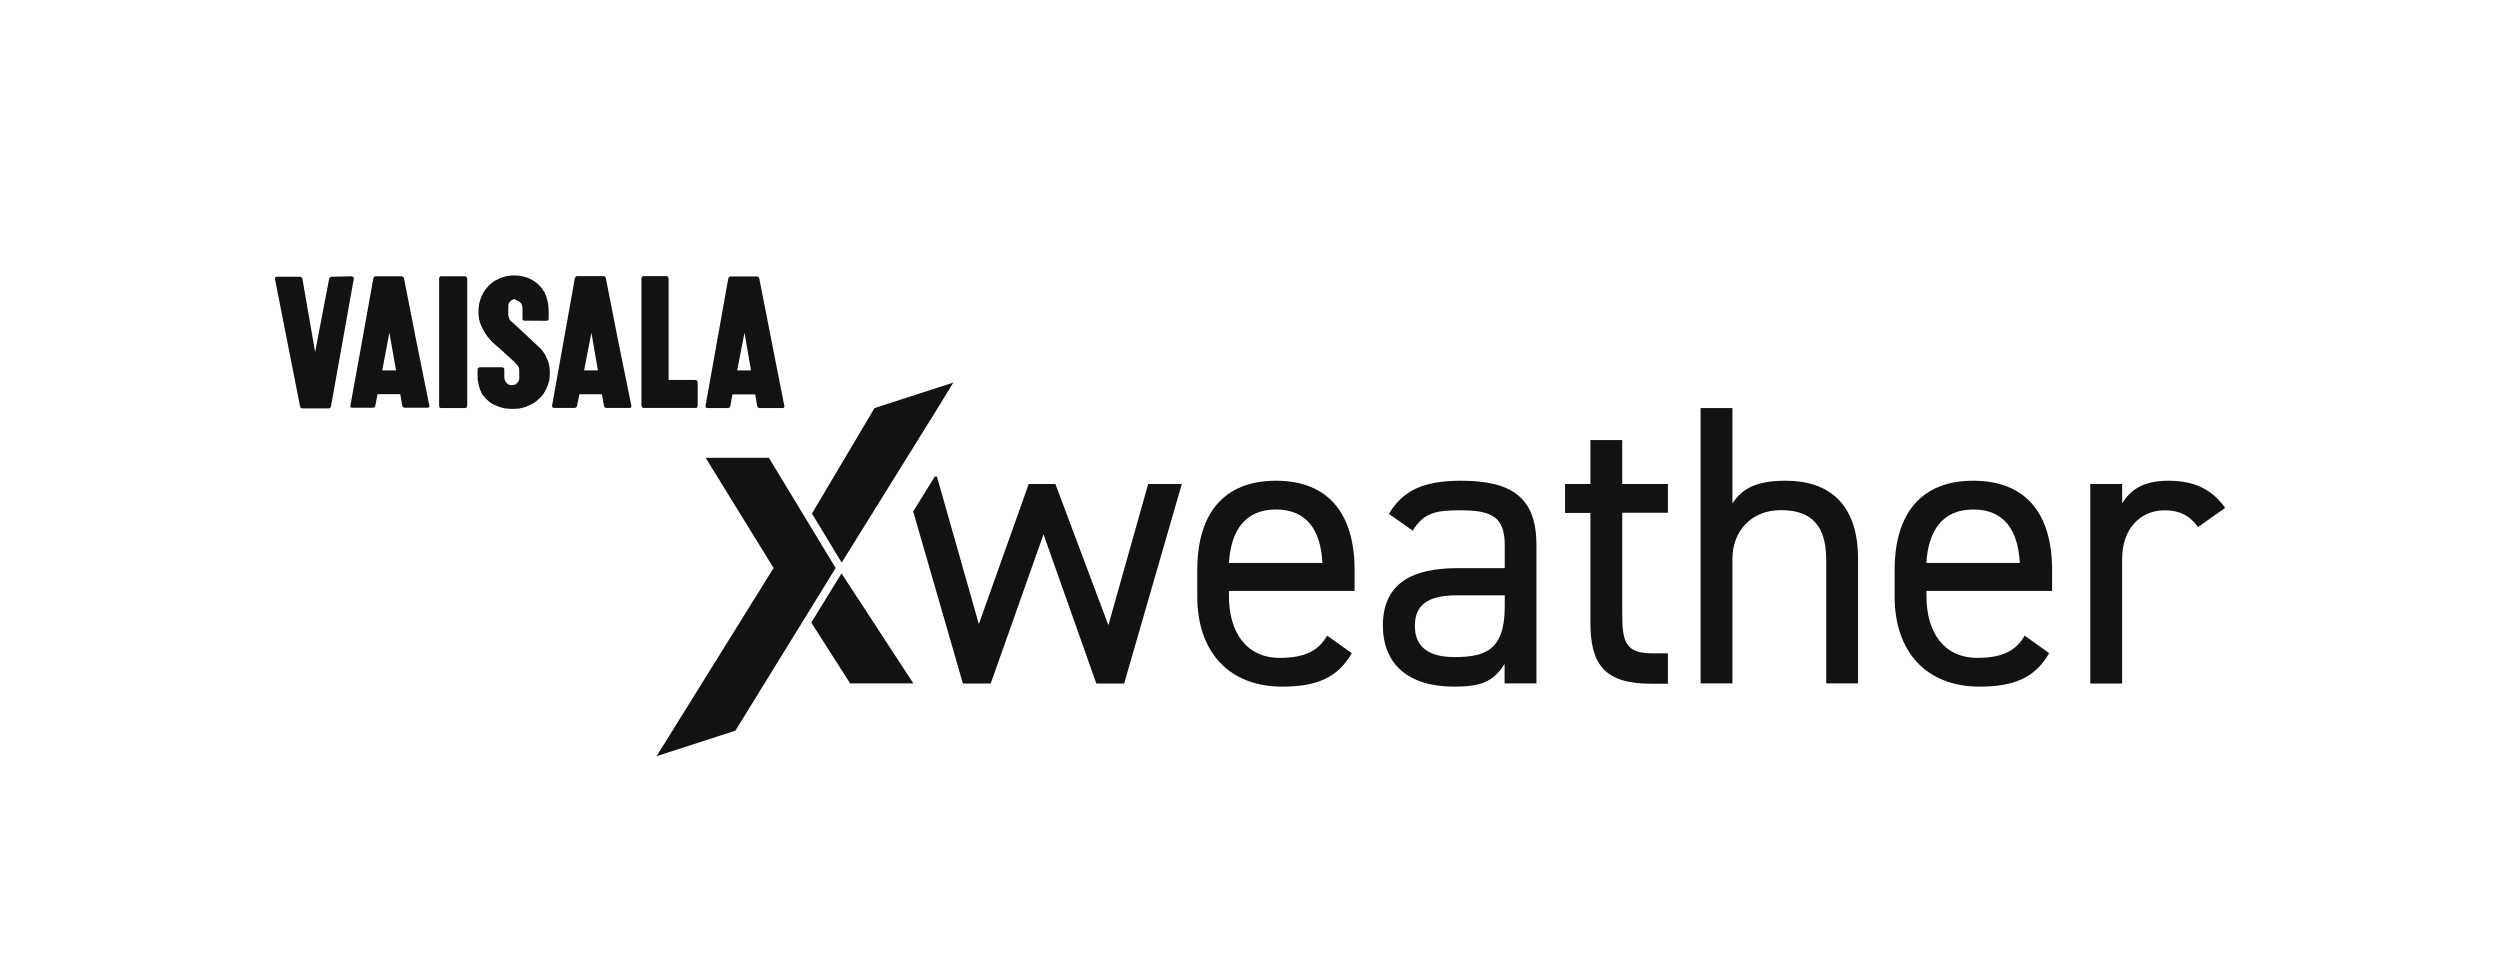
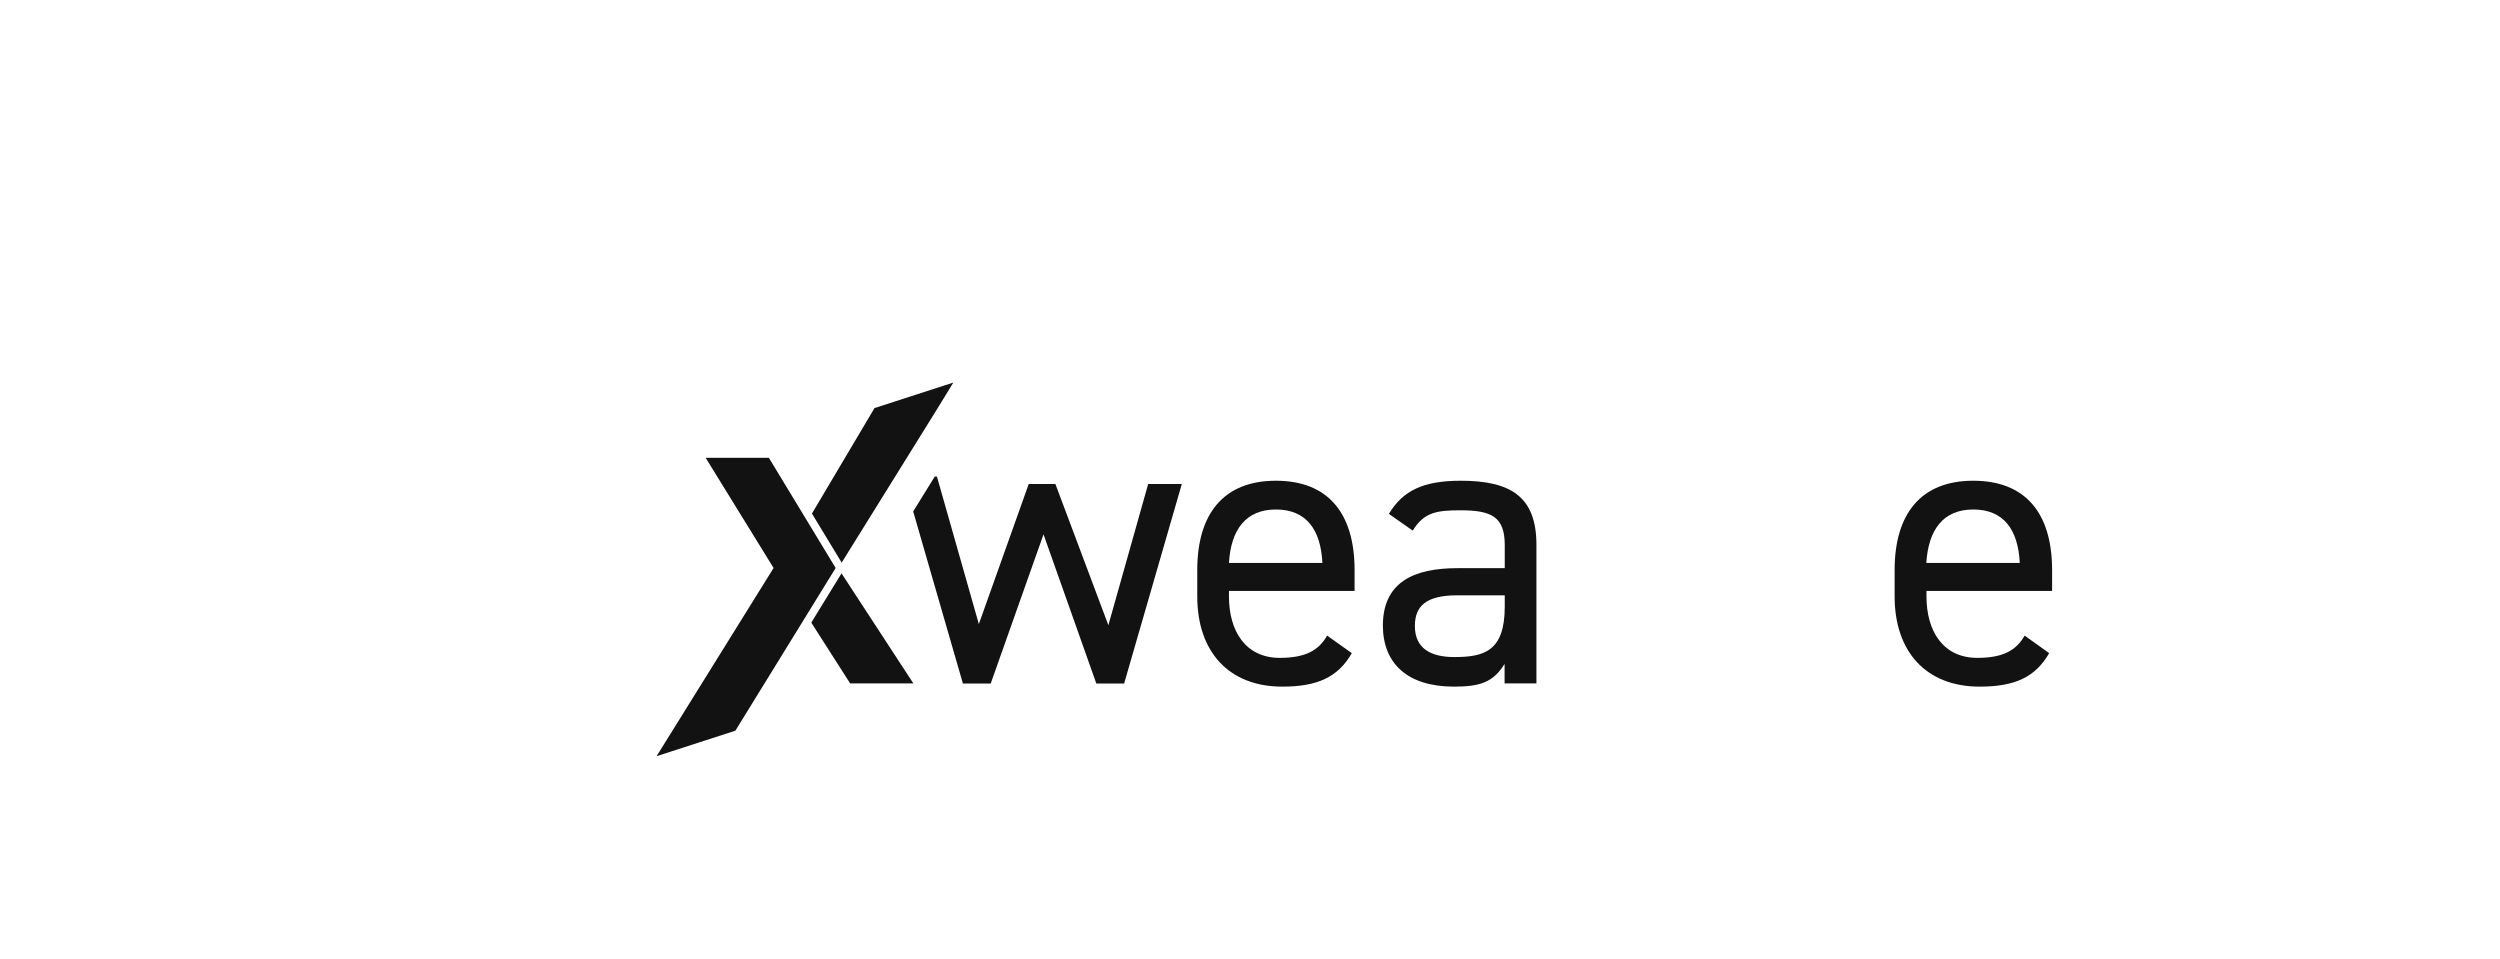
<svg xmlns="http://www.w3.org/2000/svg" xmlns:xlink="http://www.w3.org/1999/xlink" version="1.1" id="Layer_1" x="0px" y="0px" viewBox="0 0 1538.3 589.9" style="enable-background:new 0 0 1538.3 589.9;" xml:space="preserve">
  <style type="text/css">
	.st0{clip-path:url(#SVGID_00000098911635175867281700000006757612919560932492_);}
	.st1{fill:#121212;}
	.st2{fill-rule:evenodd;clip-rule:evenodd;fill:#121212;}
</style>
  <g>
    <defs>
      <rect id="SVGID_1_" x="169.1" y="169.1" width="1200" height="296.1" />
    </defs>
    <clipPath id="SVGID_00000023993987267416950680000012291165315290519460_">
      <use xlink:href="#SVGID_1_" style="overflow:visible;" />
    </clipPath>
    <g style="clip-path:url(#SVGID_00000023993987267416950680000012291165315290519460_);">
      <path class="st1" d="M831.8,401.9c-8.6,15-21.5,20.6-42.8,20.6c-32.8,0-52.3-21.4-52.3-55.5v-16.2c0-34.9,16.4-55,48.4-55    c32,0,48.4,19.9,48.4,55v12.8h-77.3v3.4c0,21.1,10,37.8,31.3,37.8c15.9,0,24-4.7,29.1-13.7L831.8,401.9L831.8,401.9z M756.2,346.4    h57.5c-1-20.6-10-32.9-28.6-32.9C766.5,313.5,757.4,326,756.2,346.4z" />
      <path class="st1" d="M896.8,349.6h29.1v-14.2c0-17.4-8.1-21.4-27.2-21.4c-14.7,0-22.5,1.2-29.4,12.5l-14.7-10.3    c8.6-14.3,21.1-20.4,44.3-20.4c31.1,0,46.5,10.1,46.5,39.5v85.2h-19.6v-12c-6.9,11.3-15.2,14-31.1,14c-28.4,0-43.8-14-43.8-37.8    C851.1,358.2,869.9,349.6,896.8,349.6L896.8,349.6z M925.9,366.3h-29.1c-19.3,0-26.2,6.6-26.2,18.9c0,13.8,9.8,19.1,24.2,19.1    c18.1,0,31.1-3.4,31.1-30.9V366.3L925.9,366.3z" />
-       <path class="st1" d="M963,297.8h15.6v-27h19.6v27h28.1v17.7h-28.1v62.4c0,16.9,2,24.1,18.3,24.1h9.8v18.7h-10.5    c-28.9,0-37.2-12.3-37.2-37.8v-67.3h-15.6L963,297.8L963,297.8z" />
-       <path class="st1" d="M1046.4,251.1h19.6v58.7c6.1-9.3,14.7-14,32.8-14c26.2,0,44.5,13.8,44.5,48.1v76.6h-19.6v-76.4    c0-24.8-13.4-30.2-27.9-30.2c-18.3,0-29.8,13-29.8,30v76.6h-19.6V251.1z" />
      <path class="st1" d="M1260.9,401.9c-8.6,15-21.5,20.6-42.8,20.6c-32.8,0-52.3-21.4-52.3-55.5v-16.2c0-34.9,16.4-55,48.4-55    c32.1,0,48.5,19.9,48.5,55v12.8h-77.3v3.4c0,21.1,10,37.8,31.3,37.8c15.9,0,24-4.7,29.1-13.7L1260.9,401.9L1260.9,401.9z     M1185.3,346.4h57.5c-1-20.6-10-32.9-28.6-32.9C1195.6,313.5,1186.6,326,1185.3,346.4z" />
-       <path class="st1" d="M1352.5,324.3c-5.1-7.1-11.5-10.3-20.5-10.3c-14.9,0-26.2,11.3-26.2,29.7v76.9h-19.6V297.8h19.6v12    c5.1-8.6,13.4-14,28.4-14c16.6,0,27.2,5.7,35,16.7L1352.5,324.3L1352.5,324.3z" />
      <path class="st2" d="M706.5,297.8L682,384.7l-32.6-86.9h-16.4L602.3,384l-25.8-90.8h-1.3l-13.3,21.5l30.6,105.9h17.1l32.5-91.8    l32.5,91.8h17.1l35.5-122.8H706.5z" />
      <path class="st1" d="M514.2,349.5l-41.1-67.8h-38.9l41.8,67.8L404,465.3l48.5-15.7L514.2,349.5z" />
      <path class="st1" d="M517.9,346.2l59.1-95.1l9.6-15.7l-48.5,15.7L499.6,316L517.9,346.2z" />
      <path class="st1" d="M499.2,383.1l23.9,37.4h38.9l-44.2-67.7L499.2,383.1z" />
-       <path class="st2" d="M427.8,233.8l0.3,0.1l0.3,0.1l0.3,0.1l0.2,0.1l0.1,0.2l0.1,0.2l0.1,0.3l0.1,0.3v14.6l-0.1,0.3l-0.1,0.2    l-0.1,0.2l-0.1,0.2l-0.2,0.2l-0.3,0.1L428,251h-32.2l-0.2-0.1l-0.3-0.1l-0.2-0.2l-0.1-0.2l-0.1-0.2l-0.1-0.3l-0.1-0.3v-78.3    l0.1-0.3l0.1-0.3l0.1-0.2l0.1-0.2l0.2-0.2l0.3-0.1l0.2-0.1h14.4l0.3,0.1l0.2,0.1l0.3,0.2l0.1,0.2l0.1,0.2l0.1,0.3l0.1,0.3v62.5    L427.8,233.8L427.8,233.8z M287.5,249.7l-0.1,0.3l-0.1,0.3l-0.1,0.2l-0.2,0.2l-0.2,0.2l-0.2,0.1l-0.3,0.1h-14.9l-0.3-0.1l-0.3-0.1    l-0.2-0.2l-0.2-0.2l-0.1-0.2l-0.1-0.3v-78.9l0.1-0.2l0.1-0.3l0.2-0.2l0.2-0.2l0.3-0.1l0.3-0.1h14.9l0.3,0.1l0.2,0.1l0.2,0.2    l0.2,0.2l0.1,0.3l0.1,0.2l0.1,0.3V249.7L287.5,249.7z M453.6,227.9h8.5l-4-23.2L453.6,227.9z M482.6,249.7l0.1,0.3l-0.1,0.3    l-0.1,0.2l-0.1,0.3l-0.2,0.1L482,251l-0.3,0.1h-14.4L467,251l-0.3-0.1l-0.3-0.2l-0.2-0.2l-0.1-0.2L466,250l-0.1-0.3l-1.2-7h-14    l-1.3,7l-0.1,0.3l-0.1,0.3l-0.1,0.2l-0.2,0.2l-0.3,0.2l-0.2,0.1l-0.3,0.1h-12.8L435,251l-0.3-0.1l-0.2-0.1l-0.2-0.3l-0.1-0.2    l-0.1-0.1v-0.4l7-39.1l7-39.2l0.1-0.3l0.1-0.2l0.1-0.3l0.2-0.2l0.3-0.2l0.3-0.1l0.3-0.1h16.3l0.3,0.1l0.3,0.1l0.3,0.1l0.2,0.2    l0.1,0.3l0.1,0.2l0.1,0.3l7.7,39.2L482.6,249.7L482.6,249.7z M359.4,227.9h8.5l-4-23.2L359.4,227.9L359.4,227.9z M388.5,249.7v0.5    l-0.1,0.2l-0.1,0.3l-0.1,0.1l-0.2,0.1l-0.3,0.1H373l-0.3-0.1l-0.3-0.1l-0.2-0.2l-0.2-0.2l-0.2-0.2l-0.1-0.3l-0.1-0.3l-1.2-7h-13.9    l-1.4,7l-0.1,0.3l-0.1,0.3l-0.2,0.2l-0.2,0.2l-0.2,0.2l-0.3,0.1l-0.3,0.1h-13l-0.3-0.1l-0.2-0.1l-0.2-0.1l-0.1-0.3l-0.1-0.2    l-0.1-0.3v-0.3l7-39.1l7-39.2l0.1-0.3l0.1-0.2l0.2-0.3l0.2-0.2l0.2-0.2l0.3-0.1l0.3-0.1h16.3l0.3,0.1l0.3,0.1l0.2,0.1l0.2,0.2    l0.2,0.3l0.1,0.2l0.1,0.3l7.7,39.2L388.5,249.7L388.5,249.7z M235.2,227.9h8.5l-4.1-23.2L235.2,227.9z M264.2,249.6v0.5l-0.1,0.2    l-0.1,0.3l-0.2,0.1l-0.3,0.1l-0.2,0.1h-14.4l-0.3-0.1l-0.3-0.1l-0.3-0.2l-0.2-0.2l-0.1-0.2l-0.1-0.3l-0.1-0.3l-1.2-7h-14l-1.3,7    l-0.1,0.3l-0.1,0.3l-0.1,0.2l-0.2,0.2l-0.3,0.2l-0.3,0.1l-0.3,0.1h-13.2l-0.2-0.1l-0.2-0.1l-0.2-0.1l-0.1-0.3l-0.1-0.2v-0.5    l7.1-39.1l7-39.1l0.1-0.3l0.1-0.2l0.1-0.3l0.2-0.2l0.3-0.2l0.2-0.1l0.3-0.1h16.1l0.3,0.1l0.3,0.1l0.3,0.1l0.2,0.2l0.2,0.3l0.1,0.2    l0.1,0.3l7.7,39.2L264.2,249.6L264.2,249.6z M216.4,170l0.3,0.1l0.3,0.1l0.2,0.1l0.2,0.1l0.1,0.2l0.1,0.3l0.1,0.3v0.3l-7,39.2    l-7,39.1l-0.1,0.3l-0.1,0.3l-0.1,0.3l-0.3,0.2l-0.2,0.2l-0.3,0.1l-0.3,0.1H186l-0.3-0.1l-0.3-0.1l-0.3-0.1l-0.2-0.2l-0.1-0.3    l-0.1-0.3l-0.1-0.3l-7.7-39.1l-7.7-39.1v-0.3l0.1-0.3v-0.1l0.1-0.1l0.1-0.2l0.2-0.2l0.2-0.1l0.3-0.1h14.5l0.3,0.1l0.3,0.1l0.3,0.2    l0.2,0.2l0.1,0.2l0.1,0.3l0.1,0.3l7.8,44.9l8.6-44.9l0.1-0.3l0.1-0.3l0.2-0.2l0.2-0.2l0.3-0.2l0.2-0.1l0.3-0.1L216.4,170    L216.4,170z M332.4,214.3l0.3,0.3l0.7,0.7l0.4,0.6l0.5,0.7l0.5,0.7l0.6,0.9l0.5,1l0.5,1.1l0.5,1.2l0.3,0.7l0.2,0.6l0.2,0.7    l0.2,0.7l0.1,0.7l0.1,0.7l0.1,0.7l0.1,0.7l0.1,0.8v3l-0.1,1.2l-0.1,1.1l-0.2,1.1l-0.3,1l-0.3,1.1l-0.3,1l-0.5,1l-0.4,1l-0.5,1    l-0.5,0.9l-0.6,1l-0.6,0.8l-0.7,0.8l-0.7,0.8l-0.7,0.7l-0.8,0.7l-0.8,0.7l-0.9,0.7l-0.9,0.6l-1,0.5l-0.9,0.5l-1.1,0.5l-1,0.5    l-1,0.4l-1.1,0.3l-1.1,0.3l-1.1,0.3l-1.2,0.1l-1.2,0.1l-1.2,0.1h-2.3l-1.2-0.1l-1.1-0.1l-1.1-0.1l-1.1-0.2l-1-0.3l-1-0.3l-1-0.3    l-0.9-0.4l-1-0.4l-0.9-0.4l-0.9-0.5l-0.9-0.5l-0.4-0.3l-0.4-0.3l-0.7-0.6l-0.7-0.6l-0.7-0.7l-0.7-0.7l-0.6-0.7l-0.6-0.7l-0.6-0.8    l-0.5-0.9L296,241l-0.5-1l-0.3-0.9l-0.3-1l-0.3-1l-0.2-1l-0.2-1.1L294,234l-0.1-1.1v-1.2l-0.1-2.3l0.1-2.2v-0.2l0.1-0.3l0.1-0.1    l0.2-0.2l0.1-0.1l0.2-0.1l0.3-0.1l0.2-0.1h14l0.3,0.1l0.2,0.1l0.2,0.1l0.2,0.2l0.1,0.1l0.1,0.2l0.1,0.3v5.3l0.1,0.5l0.1,0.4    l0.1,0.5l0.2,0.4l0.2,0.4l0.2,0.4l0.3,0.3l0.1,0.2l0.1,0.1l0.3,0.3l0.3,0.3l0.4,0.3l0.4,0.2l0.4,0.1l0.5,0.1l0.4,0.1l0.5,0.1    l0.5-0.1l0.4-0.1l0.5-0.1l0.4-0.1l0.3-0.1l0.4-0.2l0.3-0.3l0.3-0.3l0.3-0.3l0.3-0.3l0.2-0.3l0.2-0.3l0.2-0.4l0.1-0.4l0.1-0.4    l0.1-0.2v-5.8l-0.1-0.5l-0.1-0.5l-0.3-0.6l-0.3-0.7l-0.3-0.3l-0.3-0.3l-0.6-0.8l-0.5-0.5l-0.7-0.7l-2-1.8l-2.4-2.2l-2.6-2.4    l-4.7-4.1l-2-1.9l-0.3-0.3l-0.9-1l-1.3-1.5l-0.7-1l-0.7-1l-0.7-1.2l-0.7-1.3l-0.7-1.3l-0.3-0.7l-0.3-0.7l-0.3-0.7l-0.3-0.7    l-0.2-0.7l-0.2-0.7l-0.2-0.7l-0.1-0.8l-0.1-0.8l-0.1-0.8v-0.3l-0.1-1.1v-2.2l0.1-1.2l0.2-1.2l0.1-1.1l0.3-1.1l0.3-1.1l0.1-0.5    l0.2-0.5l0.4-1l0.4-1l0.5-1l0.5-0.9l0.6-1l0.6-0.9l0.7-0.8l0.7-0.8l0.7-0.8l0.8-0.7l0.8-0.7l0.8-0.7l0.9-0.6l0.9-0.5l1-0.5l1-0.5    l0.9-0.4l1-0.4l1-0.3l1.1-0.3l1.1-0.2l1.1-0.2l1.1-0.1l1.2-0.1h2.2l1.1,0.1l1.1,0.1l1,0.2l1,0.2l1,0.3l1,0.3l1,0.3l0.9,0.4l1,0.5    l0.9,0.5l0.8,0.5l0.9,0.6l0.7,0.5l0.8,0.7l0.7,0.7l0.7,0.7l0.6,0.7l0.7,0.8l0.5,0.8l0.5,0.8l0.5,0.9l0.5,1l0.4,1l0.3,1l0.3,1    l0.3,1l0.2,1.1l0.2,1.1l0.1,1.1l0.1,1.2l0.1,1.2v5.6l-0.1,0.2l-0.1,0.2l-0.1,0.2l-0.1,0.1l-0.2,0.1l-0.3,0.1l-0.2,0.1l-13.8-0.1    h-0.3l-0.2-0.1l-0.2-0.1l-0.2-0.1l-0.1-0.2l-0.1-0.2l-0.1-0.2v-7.2l-0.1-0.5l-0.1-0.5l-0.1-0.4l-0.2-0.4l-0.1-0.4l-0.3-0.3    l-0.2-0.3l-0.3-0.3l-0.3-0.3l-0.4-0.3l-0.3-0.3l-0.4-0.1l-0.4-0.2l-0.4-0.1l-0.5-0.1L317,184l-0.4,0.1l-0.4,0.1l-0.4,0.1l-0.4,0.1    l-0.4,0.2l-0.3,0.2l-0.3,0.2l-0.3,0.3l-0.3,0.3l-0.2,0.3l-0.3,0.3l-0.2,0.3l-0.1,0.4l-0.1,0.4l-0.1,0.4v0.4l-0.1,4.7v0.2l0.1,1    l0.1,0.6l0.2,0.7l0.1,0.4l0.2,0.4l0.1,0.3l0.2,0.4l0.2,0.3l0.3,0.3l0.3,0.3l0.3,0.3l1.1,0.9l2.2,2l6,5.6L332.4,214.3L332.4,214.3z    " />
    </g>
  </g>
</svg>